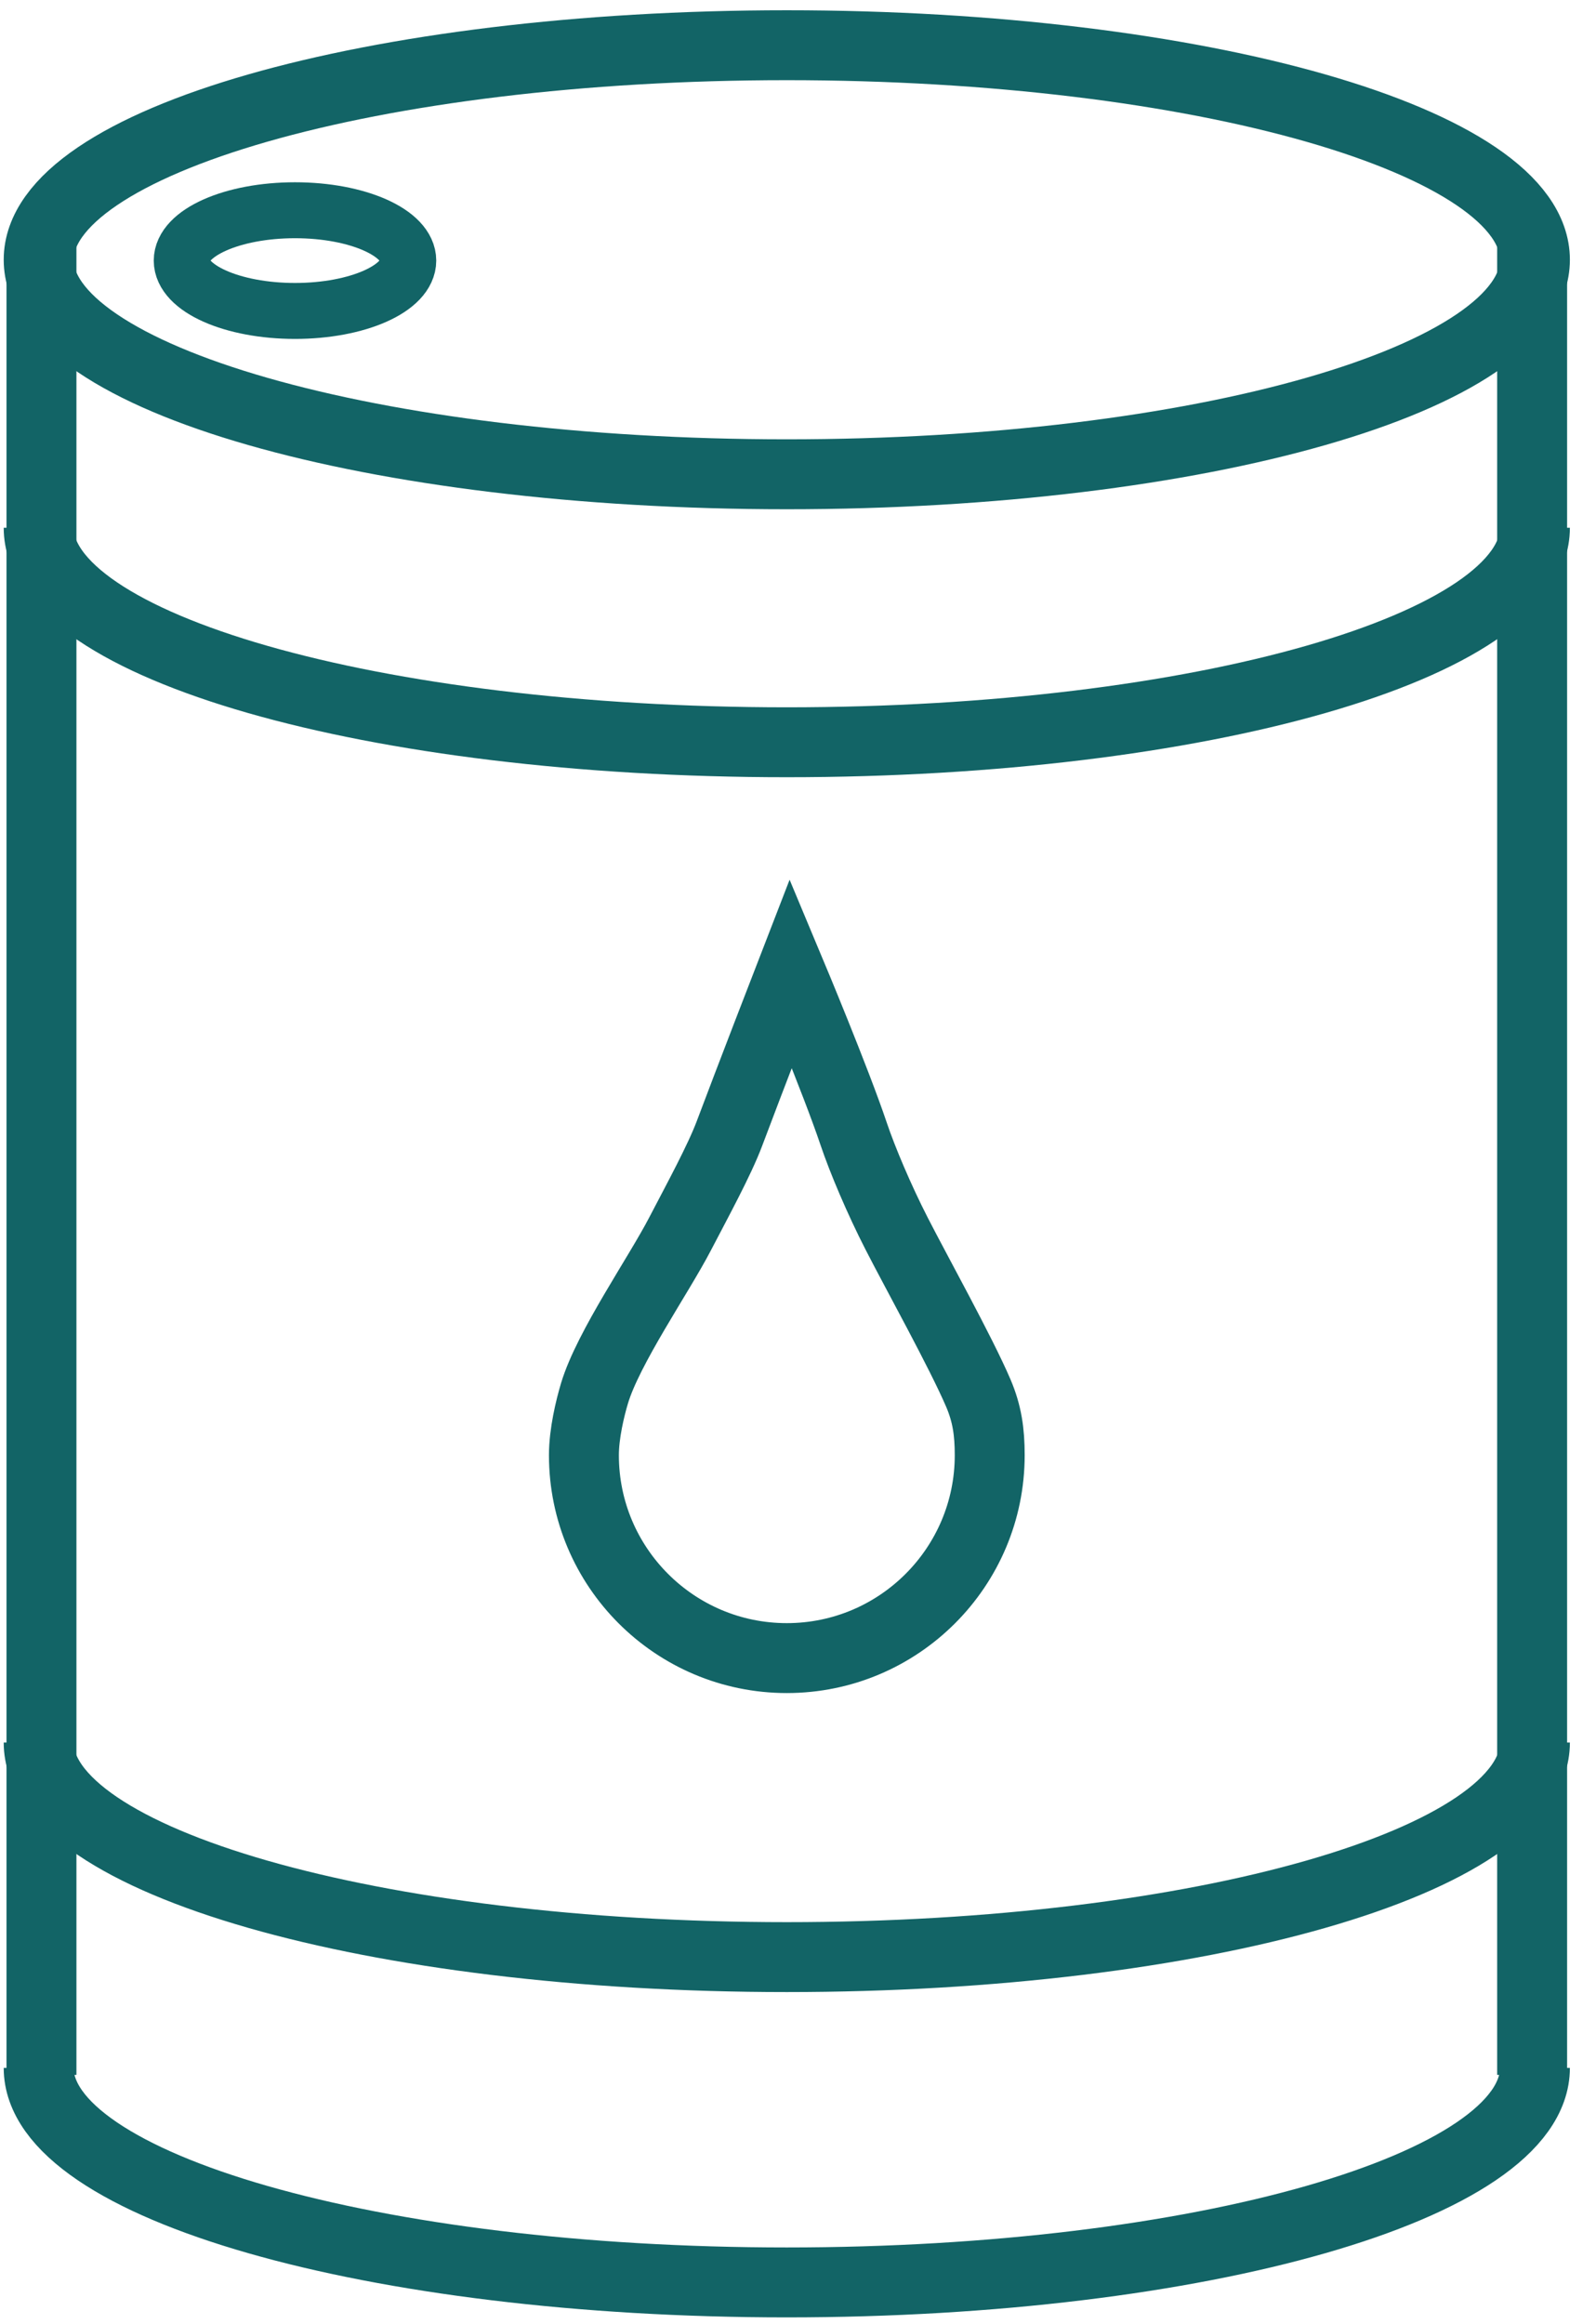
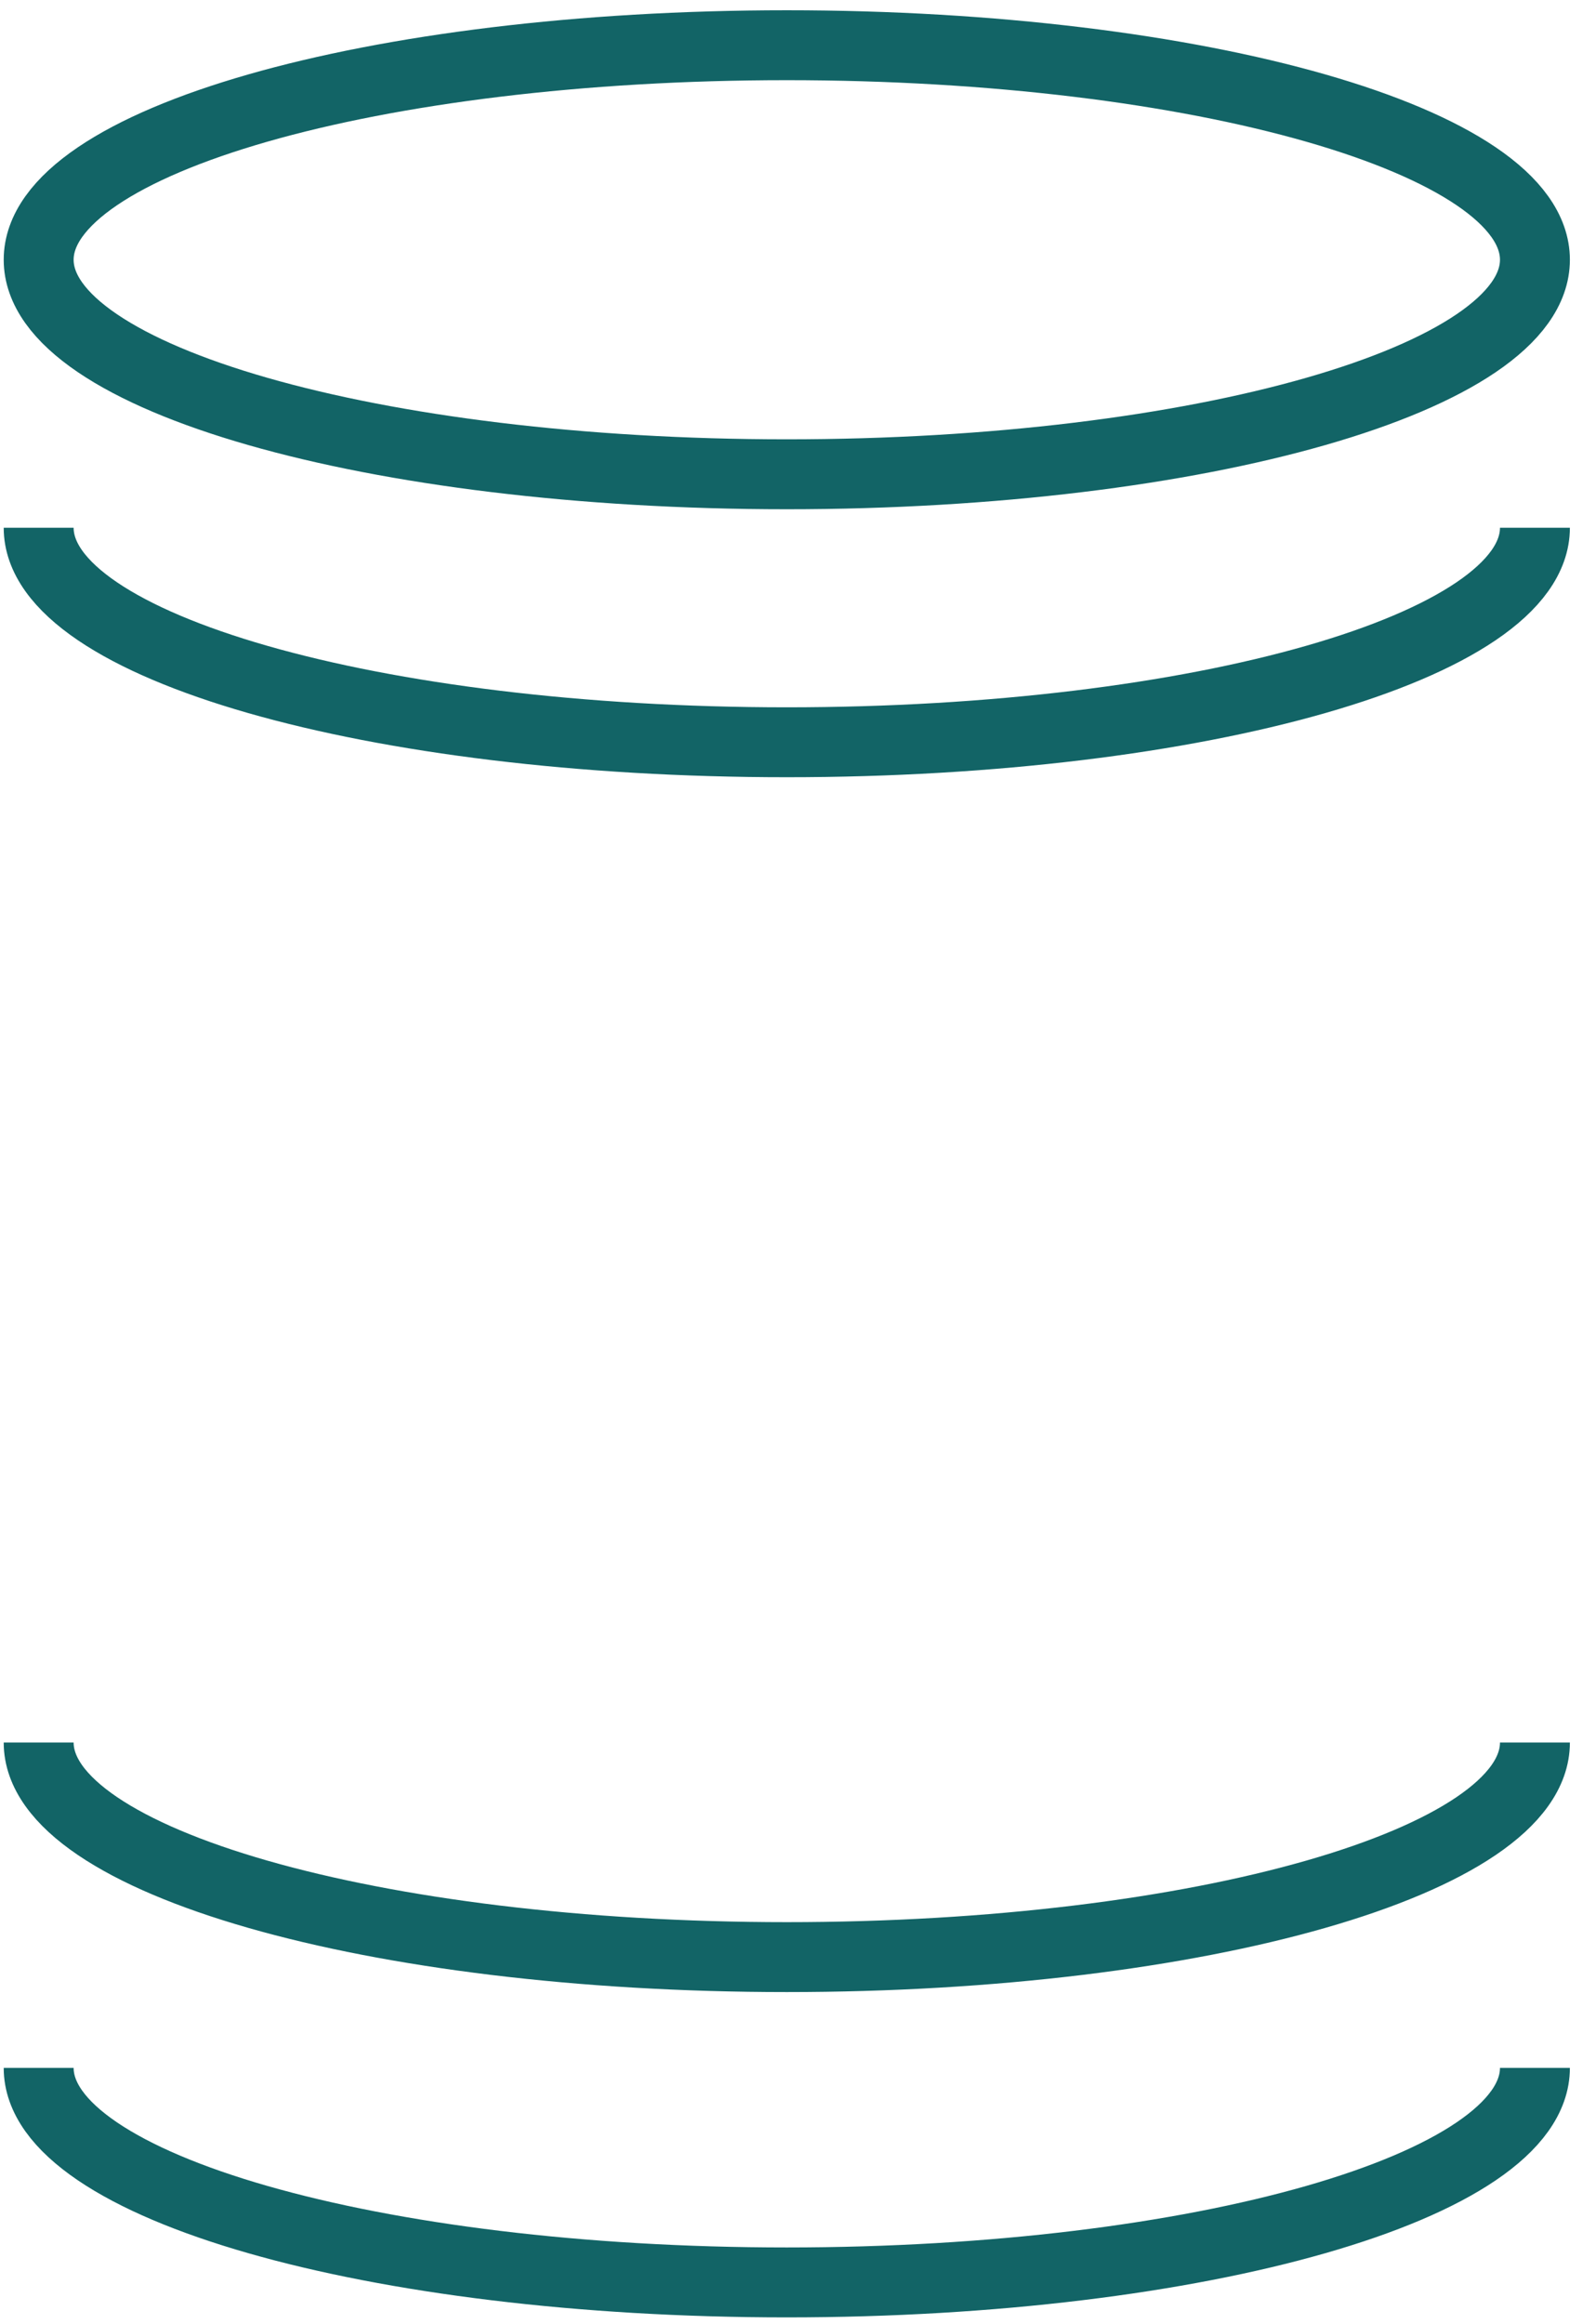
<svg xmlns="http://www.w3.org/2000/svg" width="57" height="83" viewBox="0 0 57 83" fill="none">
-   <path d="M54.719 8.473V74.096" stroke="#126466" stroke-width="2.497" />
-   <path d="M1.481 74.096V8.473" stroke="#126466" stroke-width="2.497" />
  <path d="M54.819 18.846C54.819 23.076 42.853 26.507 28.1 26.507C13.348 26.507 1.381 23.081 1.381 18.846" stroke="#126466" stroke-width="2.497" />
  <path d="M54.819 73.846C54.819 78.076 42.853 81.507 28.1 81.507C13.348 81.507 1.381 78.076 1.381 73.846" stroke="#126466" stroke-width="2.497" />
  <path d="M54.819 62.228C54.819 66.459 42.853 69.89 28.1 69.89C13.348 69.89 1.381 66.459 1.381 62.228" stroke="#126466" stroke-width="2.497" />
  <path d="M54.819 9.276C54.819 13.506 42.853 16.937 28.1 16.937C13.347 16.937 1.381 13.506 1.381 9.276C1.381 5.046 13.342 1.615 28.1 1.615C42.858 1.615 54.819 5.046 54.819 9.276Z" stroke="#126466" stroke-width="2.497" />
-   <path d="M14.581 9.306C14.581 10.3 12.768 11.104 10.536 11.104C8.303 11.104 6.49 10.3 6.49 9.306C6.49 8.312 8.303 7.508 10.536 7.508C12.768 7.508 14.581 8.312 14.581 9.306Z" stroke="#126466" stroke-width="1.998" />
-   <path d="M28.245 34.756C28.245 34.756 26.752 38.611 26.048 40.489C25.693 41.433 24.909 42.871 24.29 44.06C23.521 45.543 21.723 48.125 21.233 49.753C21.073 50.288 20.854 51.192 20.854 51.966C20.854 55.966 24.1 59.212 28.1 59.212C32.101 59.212 35.347 55.966 35.347 51.966C35.347 51.127 35.252 50.483 34.942 49.753C34.313 48.285 32.73 45.438 32.026 44.06C31.401 42.841 30.797 41.413 30.487 40.489C29.838 38.561 28.245 34.756 28.245 34.756Z" stroke="#126466" stroke-width="2.497" />
</svg>